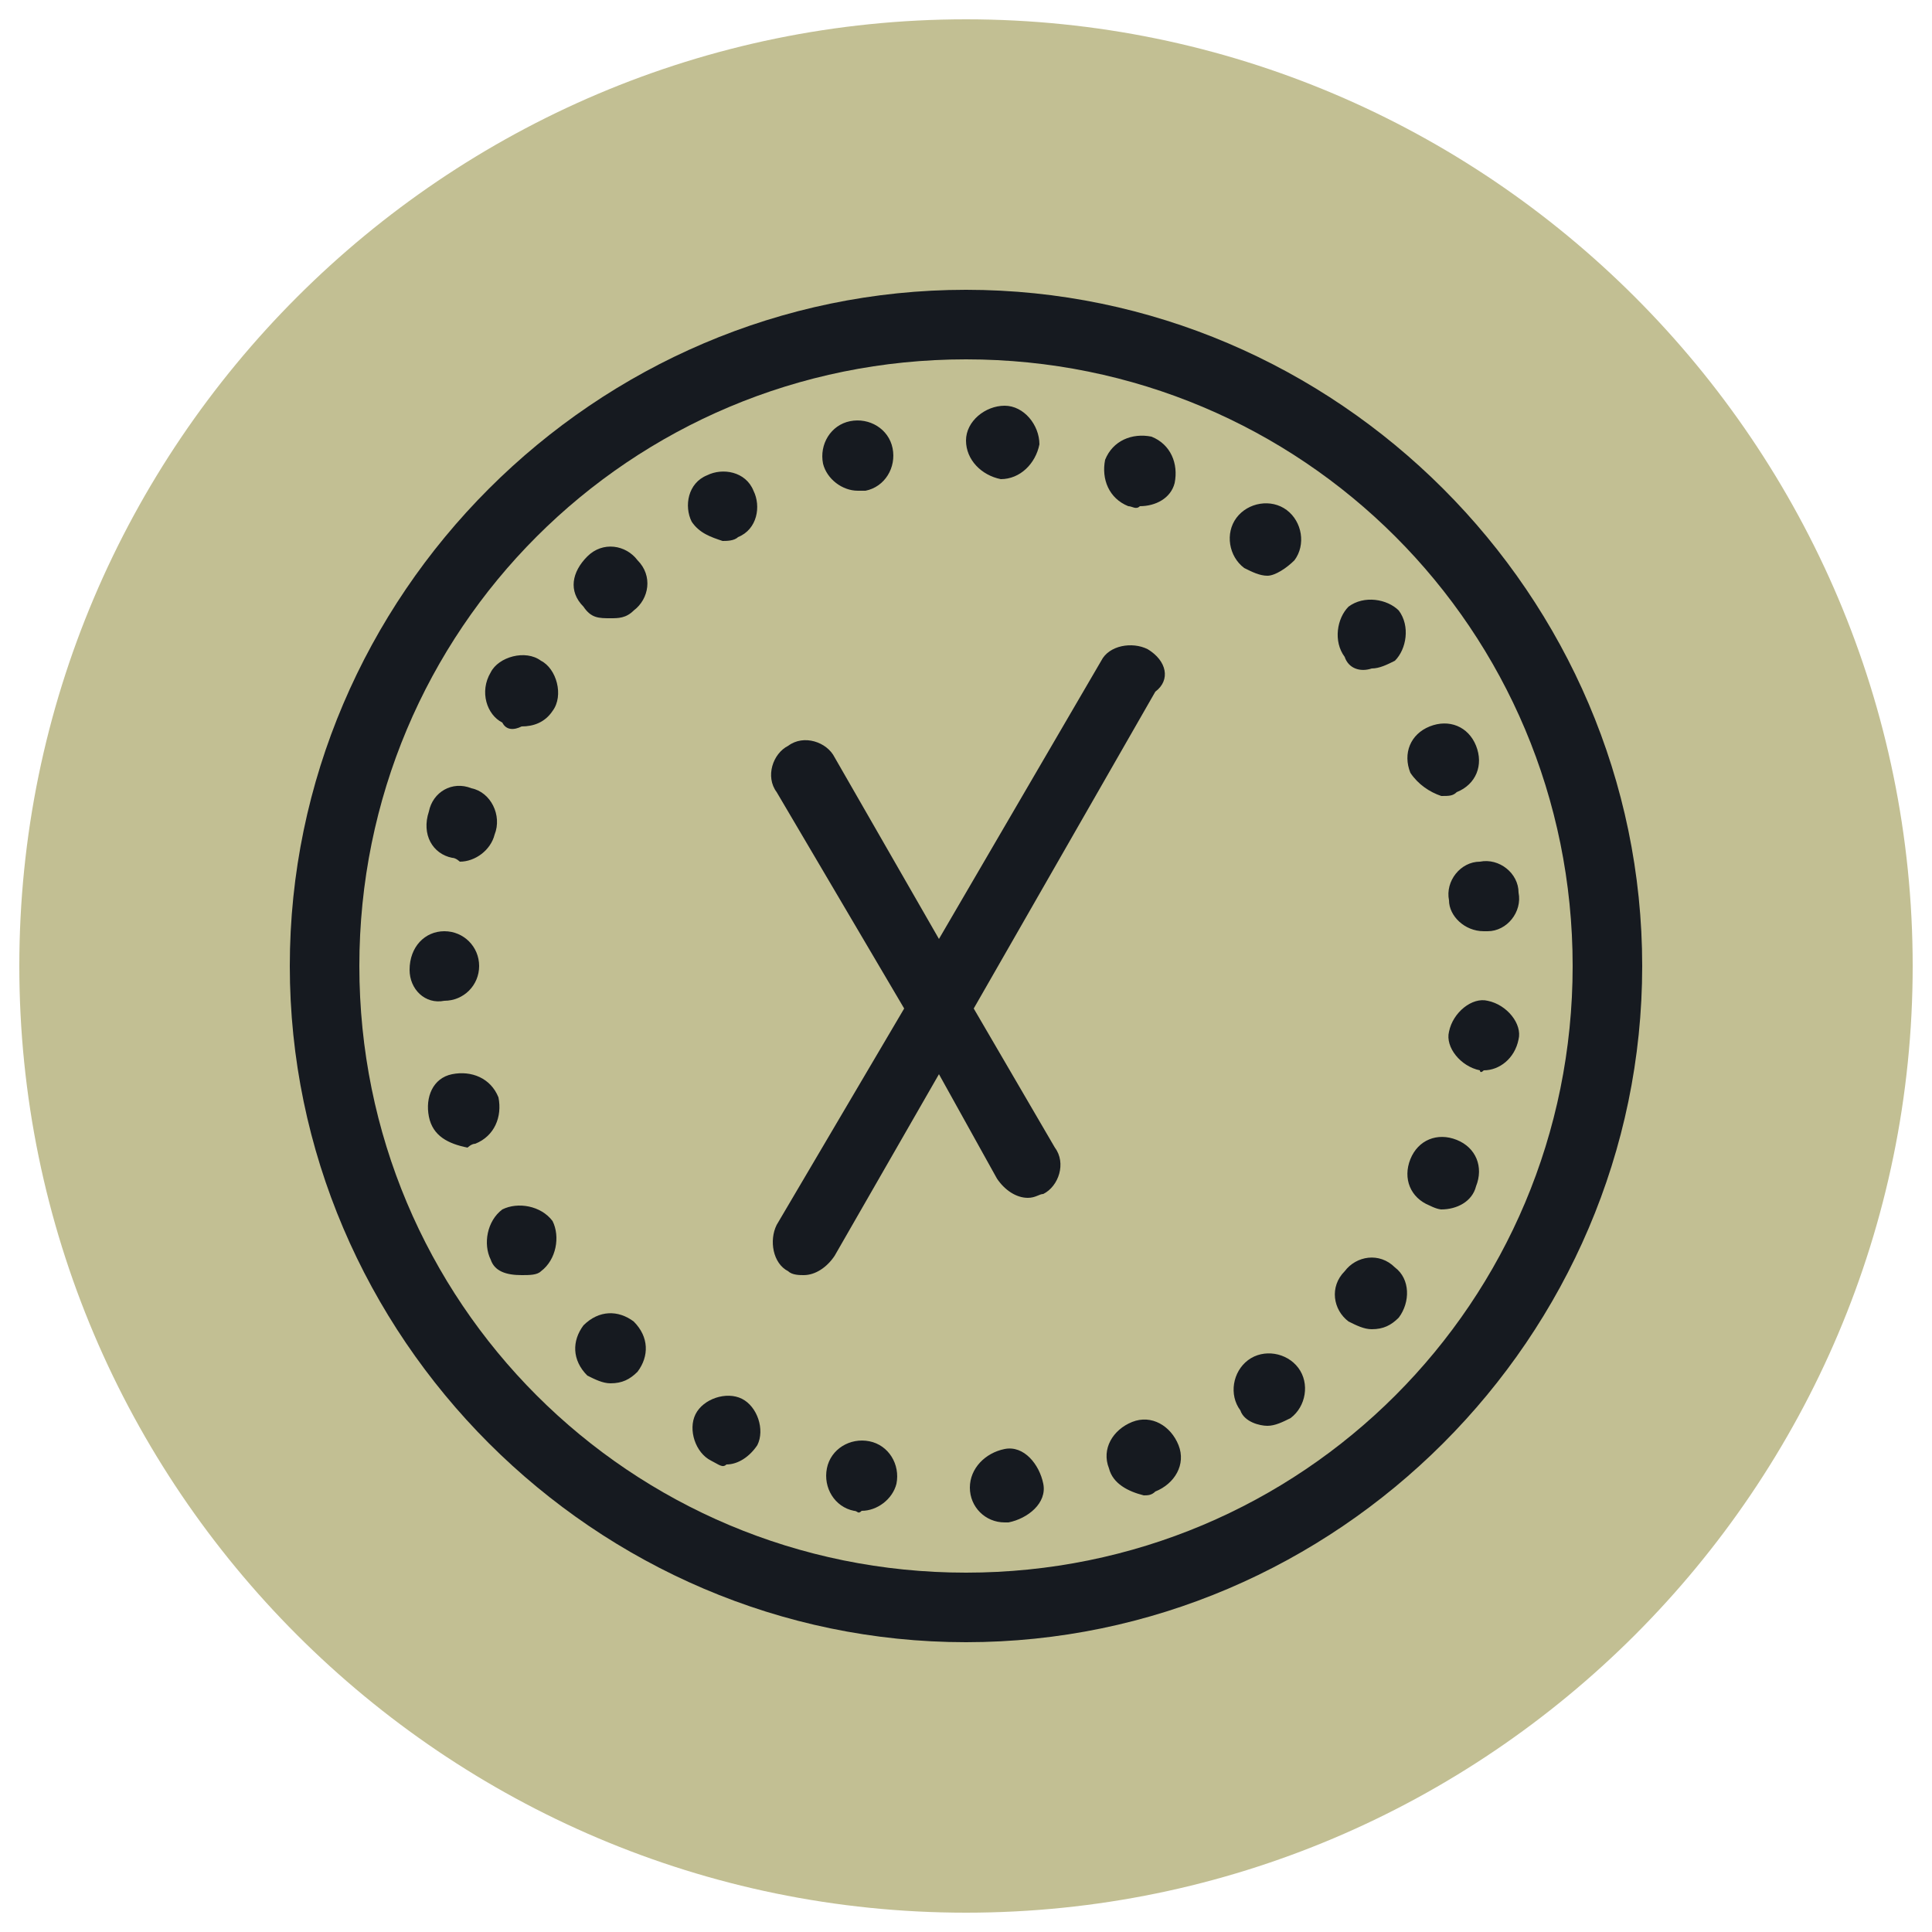
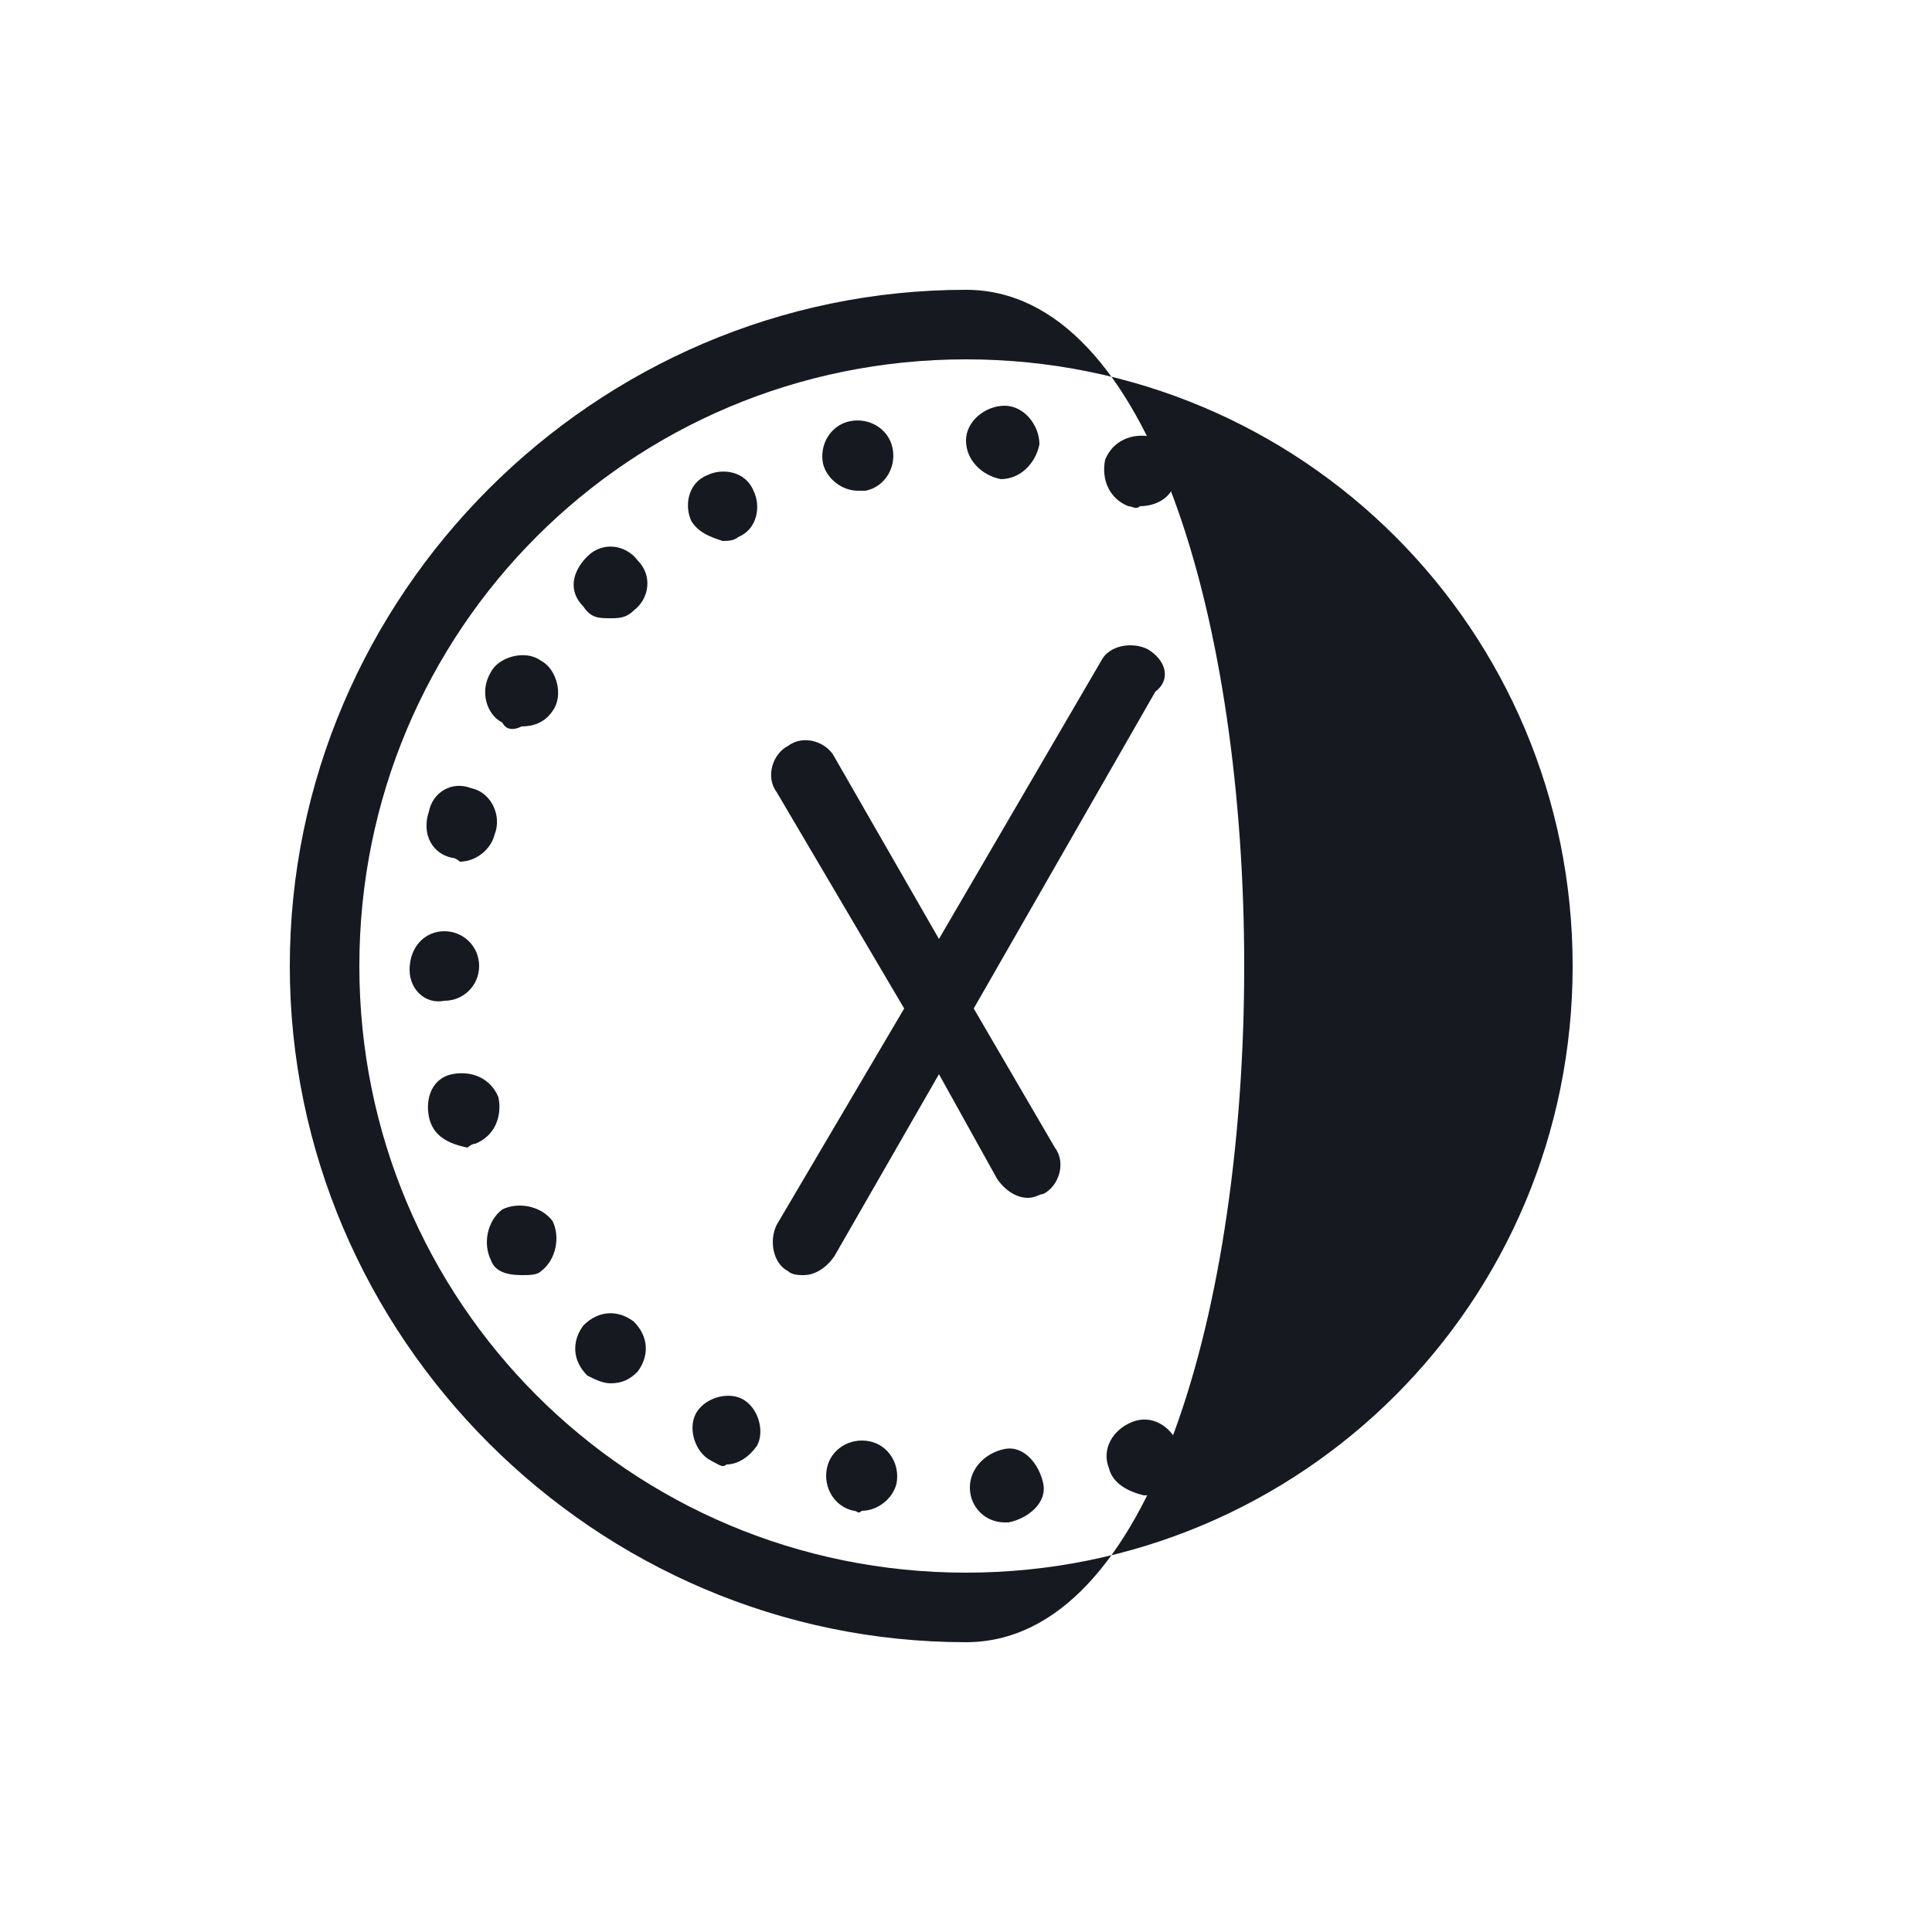
<svg xmlns="http://www.w3.org/2000/svg" version="1.1" id="Layer_1" x="0px" y="0px" viewBox="0 0 50 50" style="enable-background:new 0 0 50 50;" xml:space="preserve">
  <style type="text/css">
	.st0{fill:#C2BF93;}
	.st1{fill:#161A20;}
</style>
-   <path class="st0" d="M25,49.5L25,49.5c-13.5,0-24.5-11-24.5-24.5v0c0-13.5,11-24.5,24.5-24.5h0c13.5,0,24.5,11,24.5,24.5v0  C49.5,38.5,38.5,49.5,25,49.5z" />
  <g>
    <g>
      <path class="st1" d="M29.7,16.8c-0.4-0.2-1-0.1-1.2,0.3l-4.2,7.2l-2.7-4.7c-0.2-0.4-0.8-0.6-1.2-0.3c-0.4,0.2-0.6,0.8-0.3,1.2    l3.3,5.6l-3.3,5.6c-0.2,0.4-0.1,1,0.3,1.2c0.1,0.1,0.3,0.1,0.4,0.1c0.3,0,0.6-0.2,0.8-0.5l2.7-4.7l1.5,2.7    c0.2,0.3,0.5,0.5,0.8,0.5c0.2,0,0.3-0.1,0.4-0.1c0.4-0.2,0.6-0.8,0.3-1.2l-2.1-3.6l4.7-8.2C30.3,17.6,30.2,17.1,29.7,16.8" />
      <path class="st1" d="M25.1,38.5c0-0.5,0.4-0.9,0.9-1c0.5-0.1,0.9,0.4,1,0.9c0.1,0.5-0.4,0.9-0.9,1H26C25.5,39.4,25.1,39,25.1,38.5     M22.1,39.1c-0.5-0.1-0.8-0.6-0.7-1.1c0.1-0.5,0.6-0.8,1.1-0.7c0.5,0.1,0.8,0.6,0.7,1.1c-0.1,0.4-0.5,0.7-0.9,0.7    C22.2,39.2,22.2,39.1,22.1,39.1 M28.7,38c-0.2-0.5,0.1-1,0.6-1.2c0.5-0.2,1,0.1,1.2,0.6c0.2,0.5-0.1,1-0.6,1.2    c-0.1,0.1-0.2,0.1-0.3,0.1C29.2,38.6,28.8,38.4,28.7,38 M18.4,37.8c-0.4-0.2-0.6-0.8-0.4-1.2c0.2-0.4,0.8-0.6,1.2-0.4    c0.4,0.2,0.6,0.8,0.4,1.2c-0.2,0.3-0.5,0.5-0.8,0.5C18.7,38,18.6,37.9,18.4,37.8 M32.1,36.5c-0.3-0.4-0.2-1,0.2-1.3    c0.4-0.3,1-0.2,1.3,0.2c0.3,0.4,0.2,1-0.2,1.3c-0.2,0.1-0.4,0.2-0.6,0.2C32.6,36.9,32.2,36.8,32.1,36.5 M15.2,35.6    c-0.4-0.4-0.4-0.9-0.1-1.3c0.4-0.4,0.9-0.4,1.3-0.1c0.4,0.4,0.4,0.9,0.1,1.3c-0.2,0.2-0.4,0.3-0.7,0.3    C15.6,35.8,15.4,35.7,15.2,35.6 M34.9,34.2c-0.4-0.3-0.5-0.9-0.1-1.3c0.3-0.4,0.9-0.5,1.3-0.1c0.4,0.3,0.4,0.9,0.1,1.3    c-0.2,0.2-0.4,0.3-0.7,0.3C35.3,34.4,35.1,34.3,34.9,34.2 M12.7,32.6c-0.2-0.4-0.1-1,0.3-1.3c0.4-0.2,1-0.1,1.3,0.3    c0.2,0.4,0.1,1-0.3,1.3c-0.1,0.1-0.3,0.1-0.5,0.1C13.1,33,12.8,32.9,12.7,32.6 M37,31.2c-0.5-0.2-0.7-0.7-0.5-1.2    c0.2-0.5,0.7-0.7,1.2-0.5c0.5,0.2,0.7,0.7,0.5,1.2c-0.1,0.4-0.5,0.6-0.9,0.6C37.3,31.3,37.2,31.3,37,31.2 M11.1,28.9    c-0.1-0.5,0.1-1,0.6-1.1c0.5-0.1,1,0.1,1.2,0.6c0.1,0.5-0.1,1-0.6,1.2c-0.1,0-0.2,0.1-0.2,0.1C11.6,29.6,11.2,29.4,11.1,28.9     M38.3,27.7c-0.5-0.1-0.9-0.6-0.8-1c0.1-0.5,0.6-0.9,1-0.8c0.5,0.1,0.9,0.6,0.8,1c-0.1,0.5-0.5,0.8-0.9,0.8    C38.3,27.8,38.3,27.7,38.3,27.7 M10.6,25.1L10.6,25.1C10.6,25,10.6,25,10.6,25.1c0-0.6,0.4-1,0.9-1c0.5,0,0.9,0.4,0.9,0.9    s-0.4,0.9-0.9,0.9C11,26,10.6,25.6,10.6,25.1 M37.5,23.3c-0.1-0.5,0.3-1,0.8-1c0.5-0.1,1,0.3,1,0.8c0.1,0.5-0.3,1-0.8,1h-0.1    C37.9,24.1,37.5,23.7,37.5,23.3 M11.7,22.2c-0.5-0.1-0.8-0.6-0.6-1.2c0.1-0.5,0.6-0.8,1.1-0.6c0.5,0.1,0.8,0.7,0.6,1.2    c-0.1,0.4-0.5,0.7-0.9,0.7C11.9,22.3,11.8,22.2,11.7,22.2 M36.5,20L36.5,20c-0.2-0.5,0-1,0.5-1.2c0.5-0.2,1,0,1.2,0.5s0,1-0.5,1.2    c-0.1,0.1-0.2,0.1-0.4,0.1C37,20.5,36.7,20.3,36.5,20 M13,18.7c-0.4-0.2-0.6-0.8-0.3-1.3c0.2-0.4,0.9-0.6,1.3-0.3    c0.4,0.2,0.6,0.9,0.3,1.3c-0.2,0.3-0.5,0.4-0.8,0.4C13.3,18.9,13.1,18.9,13,18.7 M34.8,17c-0.3-0.4-0.2-1,0.1-1.3    c0.4-0.3,1-0.2,1.3,0.1c0.3,0.4,0.2,1-0.1,1.3c-0.2,0.1-0.4,0.2-0.6,0.2C35.2,17.4,34.9,17.3,34.8,17 M15.1,15.7    c-0.4-0.4-0.3-0.9,0.1-1.3c0.4-0.4,1-0.3,1.3,0.1c0.4,0.4,0.3,1-0.1,1.3C16.2,16,16,16,15.8,16C15.5,16,15.3,16,15.1,15.7     M32.2,14.7c-0.4-0.3-0.5-0.9-0.2-1.3c0.3-0.4,0.9-0.5,1.3-0.2c0.4,0.3,0.5,0.9,0.2,1.3c-0.2,0.2-0.5,0.4-0.7,0.4    C32.6,14.9,32.4,14.8,32.2,14.7 M17.9,13.5c-0.2-0.4-0.1-1,0.4-1.2c0.4-0.2,1-0.1,1.2,0.4c0.2,0.4,0.1,1-0.4,1.2    c-0.1,0.1-0.3,0.1-0.4,0.1C18.4,13.9,18.1,13.8,17.9,13.5 M29.2,13.1c-0.5-0.2-0.7-0.7-0.6-1.2c0.2-0.5,0.7-0.7,1.2-0.6    c0.5,0.2,0.7,0.7,0.6,1.2c-0.1,0.4-0.5,0.6-0.9,0.6C29.4,13.2,29.3,13.1,29.2,13.1 M21.3,12c-0.1-0.5,0.2-1,0.7-1.1    c0.5-0.1,1,0.2,1.1,0.7c0.1,0.5-0.2,1-0.7,1.1h-0.2C21.8,12.7,21.4,12.4,21.3,12 M25.9,12.4L25.9,12.4c-0.5-0.1-0.9-0.5-0.9-1    c0-0.5,0.5-0.9,1-0.9c0.5,0,0.9,0.5,0.9,1C26.8,12,26.4,12.4,25.9,12.4" />
-       <path class="st1" d="M25,42.5c-9.6,0-17.5-7.9-17.5-17.5S15.4,7.5,25,7.5S42.5,15.4,42.5,25S34.6,42.5,25,42.5 M25,9.3    c-8.7,0-15.7,7-15.7,15.7s7,15.7,15.7,15.7s15.7-7,15.7-15.7S33.7,9.3,25,9.3" />
+       <path class="st1" d="M25,42.5c-9.6,0-17.5-7.9-17.5-17.5S15.4,7.5,25,7.5S34.6,42.5,25,42.5 M25,9.3    c-8.7,0-15.7,7-15.7,15.7s7,15.7,15.7,15.7s15.7-7,15.7-15.7S33.7,9.3,25,9.3" />
    </g>
  </g>
</svg>